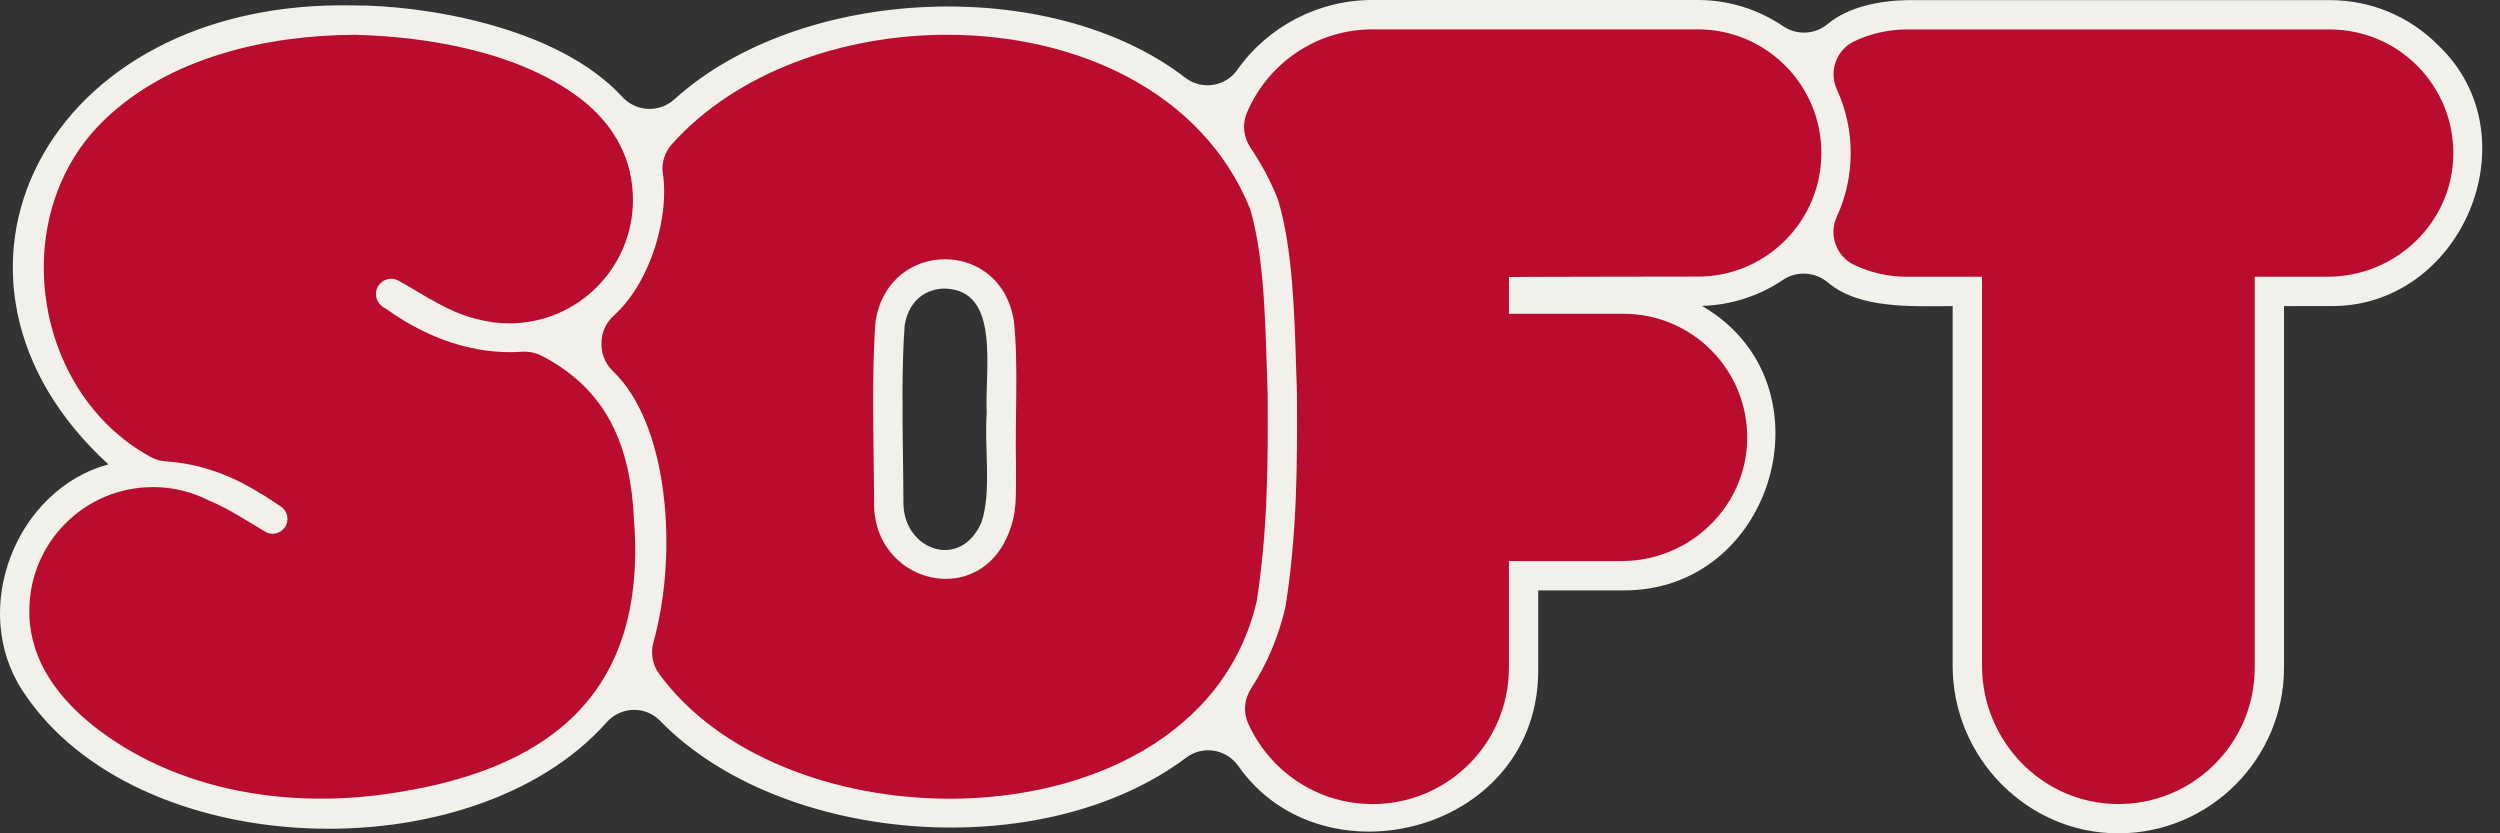
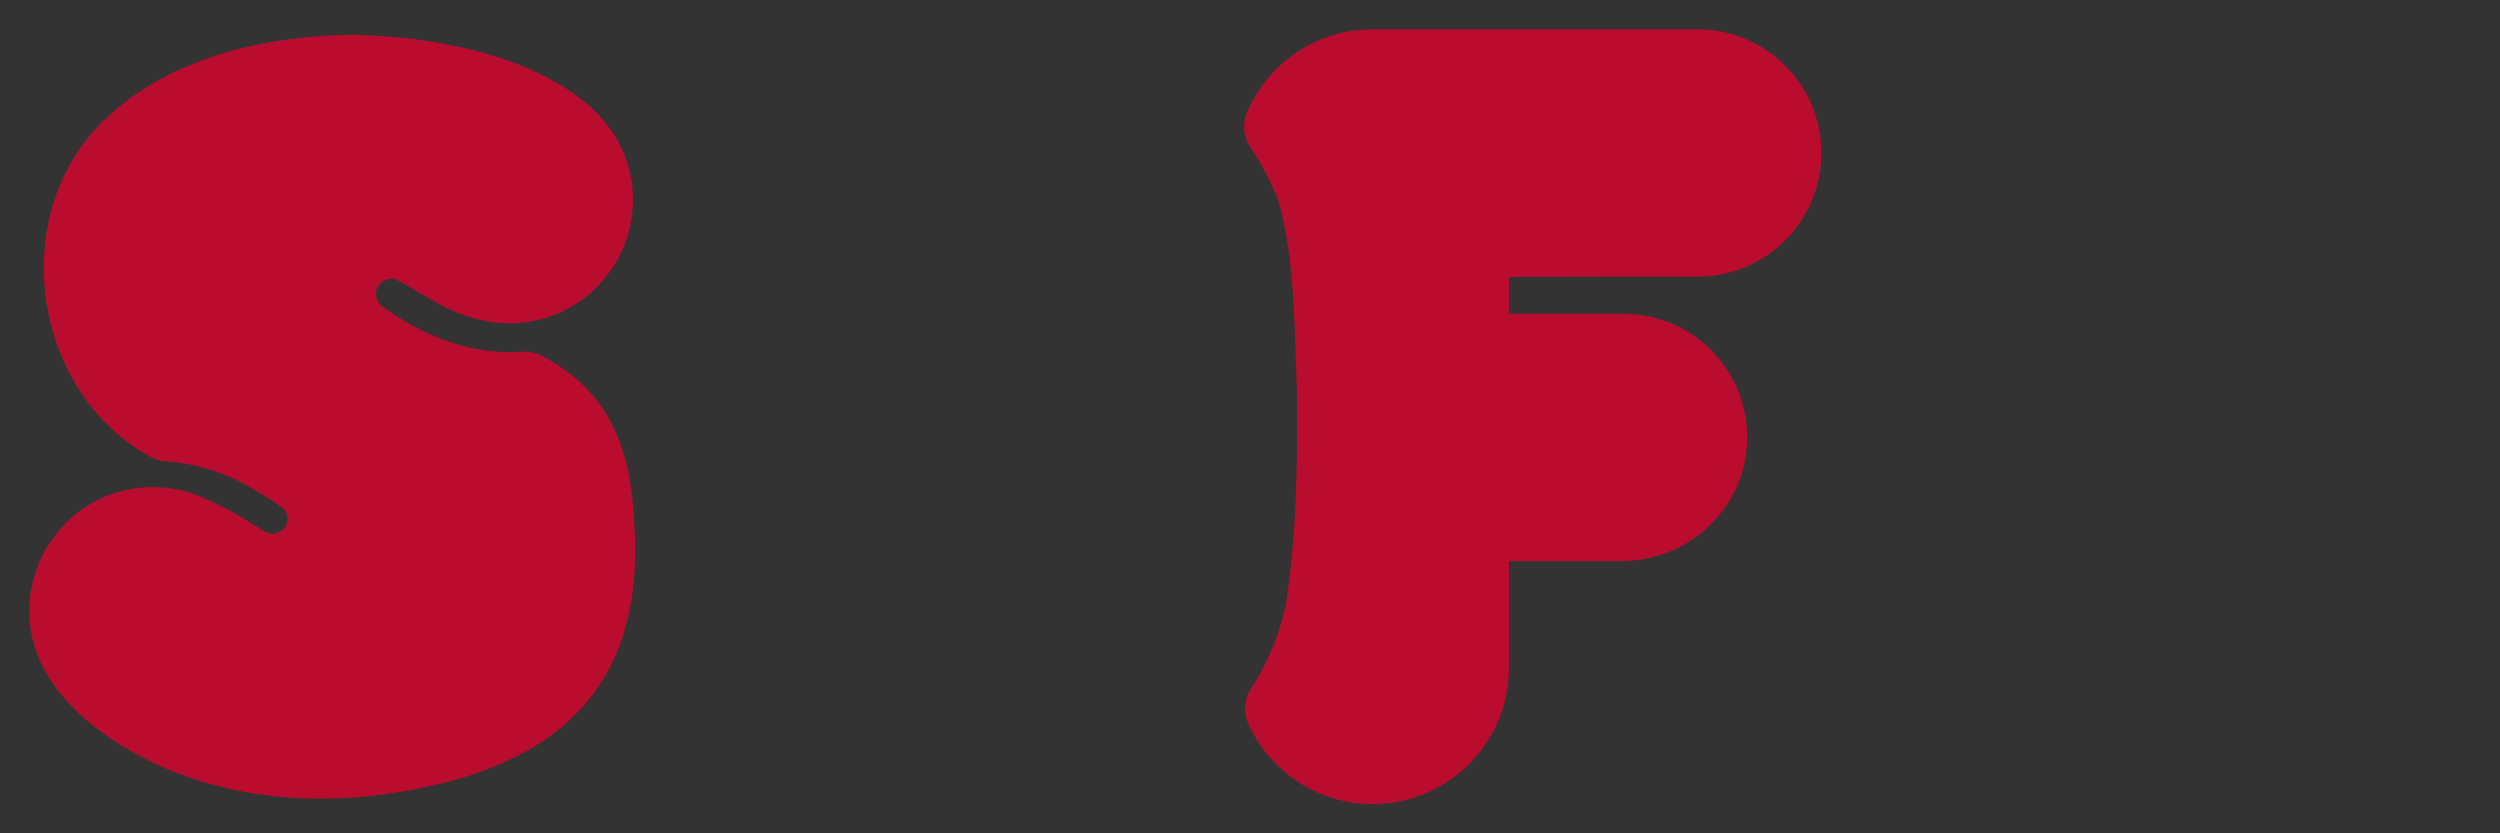
<svg xmlns="http://www.w3.org/2000/svg" width="108" height="36" viewBox="0 0 108 36" fill="none">
  <rect x="0" y="0" width="108" height="36" fill="#333333" stroke="none" />
-   <path d="M105.355 1.98C104.103 0.706 102.428 0.005 100.642 0.005C100.647 0.005 82.395 0.007 82.381 0.006C81.228 0.027 79.864 0.283 78.956 1.037C78.406 1.495 77.627 1.534 77.034 1.133C75.979 0.419 74.708 0 73.342 0C73.312 0 59.39 0.002 59.345 0C56.982 -0.021 54.777 1.137 53.453 3.016C52.939 3.746 51.916 3.905 51.208 3.36C45.387 -1.124 34.559 -0.624 29.134 4.29C28.479 4.882 27.479 4.836 26.882 4.185C24.029 1.074 18.107 0.225 15.339 0.235C1.867 -0.089 -4.081 12.048 4.682 20.06C0.698 21.14 -1.347 26.31 0.982 29.852C5.856 37.313 20.399 37.752 26.207 31.203C26.814 30.518 27.878 30.482 28.515 31.138C33.693 36.466 44.995 37.419 51.247 32.728C51.969 32.186 52.984 32.361 53.503 33.101C57.174 38.332 66.552 35.944 66.452 28.835V25.505H70.049C76.696 25.607 79.263 16.521 73.519 13.214C74.814 13.18 76.017 12.77 77.025 12.091C77.621 11.688 78.418 11.741 78.968 12.206C80.335 13.359 82.639 13.231 84.354 13.223V28.754C84.352 32.732 87.582 36.004 91.511 36C95.459 36 98.669 32.789 98.669 28.842V13.222C99.088 13.231 100.123 13.213 100.555 13.221C106.308 13.386 109.493 5.946 105.355 1.979V1.98ZM24.722 14.651C24.722 14.657 24.722 14.662 24.721 14.669C24.716 14.666 24.712 14.662 24.706 14.659C24.712 14.657 24.717 14.654 24.723 14.652L24.722 14.651ZM40.818 12.466C43.239 12.533 42.535 15.95 42.626 17.835C42.515 19.356 42.848 21.186 42.405 22.549C41.521 24.63 39.107 23.8 39.029 21.815C39.027 21.179 39.018 20.514 39.009 19.809C38.982 17.811 38.955 15.745 39.083 14.045C39.277 12.882 40.104 12.466 40.819 12.466" fill="#F1F0EB" />
-   <path d="M54.291 25.958C54.758 22.991 54.782 20.082 54.762 17.053C54.667 14.316 54.66 11.267 54.012 9.043C51.955 3.931 46.467 1.502 40.918 1.502C36.389 1.502 31.819 3.119 29.035 6.217C28.718 6.57 28.562 7.042 28.636 7.511C28.913 9.268 28.167 12.14 26.514 13.638C26.198 13.924 26.004 14.32 25.987 14.746C25.987 14.766 25.985 14.786 25.985 14.806C25.967 15.252 26.133 15.688 26.449 16.003C26.606 16.158 26.755 16.318 26.897 16.486C28.973 19.058 29.212 24.247 28.229 27.743C28.098 28.209 28.184 28.709 28.468 29.101C31.039 32.639 36.066 34.504 41.028 34.504C47.037 34.504 52.951 31.77 54.293 25.958H54.291ZM43.891 20.15C43.874 21.417 43.958 22.049 43.585 23.012C43.045 24.395 41.955 25.007 40.861 25.007C39.328 25.007 37.789 23.801 37.76 21.828C37.754 19.379 37.639 16.278 37.822 13.899C38.093 12.101 39.457 11.199 40.817 11.199C42.177 11.199 43.497 12.072 43.794 13.827C44.008 15.685 43.84 18.171 43.891 20.15Z" fill="#BA0C2F" />
  <path d="M73.341 1.268C73.327 1.268 73.312 1.268 73.296 1.269H59.303C59.303 1.269 59.298 1.268 59.295 1.268C56.85 1.268 54.753 2.758 53.863 4.88C53.656 5.373 53.722 5.936 54.021 6.379C54.484 7.064 54.876 7.795 55.188 8.569C55.203 8.608 55.217 8.647 55.229 8.687C55.839 10.783 55.918 13.412 55.995 15.955C56.006 16.31 56.017 16.662 56.029 17.008V17.044C56.049 20.087 56.027 23.074 55.542 26.154L55.526 26.241C55.233 27.51 54.733 28.685 54.046 29.746C53.755 30.194 53.7 30.758 53.918 31.246C54.837 33.301 56.898 34.736 59.295 34.736C62.548 34.736 65.186 32.098 65.186 28.845V24.238H70.05C72.979 24.238 75.43 21.916 75.478 18.988C75.528 15.996 73.118 13.556 70.138 13.556H65.186V11.967C65.351 11.957 73.341 11.947 73.341 11.947V11.95C76.291 11.95 78.683 9.559 78.683 6.609C78.683 3.659 76.291 1.268 73.341 1.268Z" fill="#BA0C2F" />
-   <path d="M99.294 11.955H100.554C103.483 11.955 105.934 9.633 105.983 6.705C106.033 3.713 103.623 1.272 100.643 1.272H82.381C81.569 1.274 80.8 1.455 80.112 1.779C79.329 2.148 78.993 3.082 79.353 3.868C79.737 4.703 79.951 5.631 79.951 6.609C79.951 7.588 79.736 8.522 79.35 9.36C78.989 10.146 79.326 11.079 80.107 11.448C80.797 11.773 81.568 11.956 82.381 11.956H83.729C83.935 11.956 84.149 11.956 84.364 11.956C84.52 11.956 84.676 11.956 84.828 11.956H85.623V28.756C85.623 31.993 88.198 34.692 91.435 34.734C94.724 34.777 97.404 32.123 97.404 28.844V11.955H98.199C98.35 11.955 98.505 11.956 98.663 11.956C98.876 11.956 99.091 11.956 99.297 11.955H99.294Z" fill="#BA0C2F" />
  <path d="M27.389 22.476C27.247 19.288 26.247 16.84 23.398 15.37C23.133 15.234 22.836 15.175 22.539 15.196C20.497 15.341 18.457 14.601 16.803 13.428C16.728 13.374 16.651 13.324 16.572 13.275C16.572 13.275 16.572 13.275 16.571 13.275C16.255 13.093 16.146 12.688 16.329 12.372C16.506 12.065 16.892 11.955 17.203 12.116C18.304 12.724 19.356 13.495 20.637 13.792C21.073 13.907 21.531 13.969 22.003 13.969C24.953 13.969 27.344 11.578 27.344 8.628C27.344 8.208 27.294 7.8 27.202 7.407C27.199 7.39 27.196 7.372 27.193 7.355C27.191 7.349 27.189 7.343 27.187 7.337C26.871 6.067 26.07 5.018 25.058 4.248C22.447 2.261 18.548 1.585 15.342 1.503C11.544 1.516 7.361 2.466 4.569 5.121C0.237 9.197 1.359 16.939 6.515 19.745C6.715 19.855 6.938 19.918 7.167 19.932C8.582 20.02 9.941 20.504 11.159 21.262C11.468 21.427 11.794 21.661 12.133 21.882C12.427 22.079 12.507 22.476 12.312 22.771C12.117 23.065 11.718 23.146 11.424 22.95C10.676 22.51 9.907 21.989 9.028 21.622C8.302 21.252 7.48 21.042 6.61 21.042C3.66 21.042 1.268 23.433 1.268 26.383V26.417C1.266 26.538 1.268 26.659 1.277 26.778C1.306 27.186 1.385 27.575 1.501 27.948C1.506 27.964 1.51 27.98 1.515 27.997C1.528 28.037 1.542 28.076 1.556 28.115C1.686 28.494 1.857 28.855 2.065 29.19C2.79 30.392 3.928 31.371 5.137 32.139C8.5 34.273 12.683 34.843 16.555 34.319C23.609 33.364 27.965 30.073 27.39 22.476H27.389Z" fill="#BA0C2F" />
</svg>